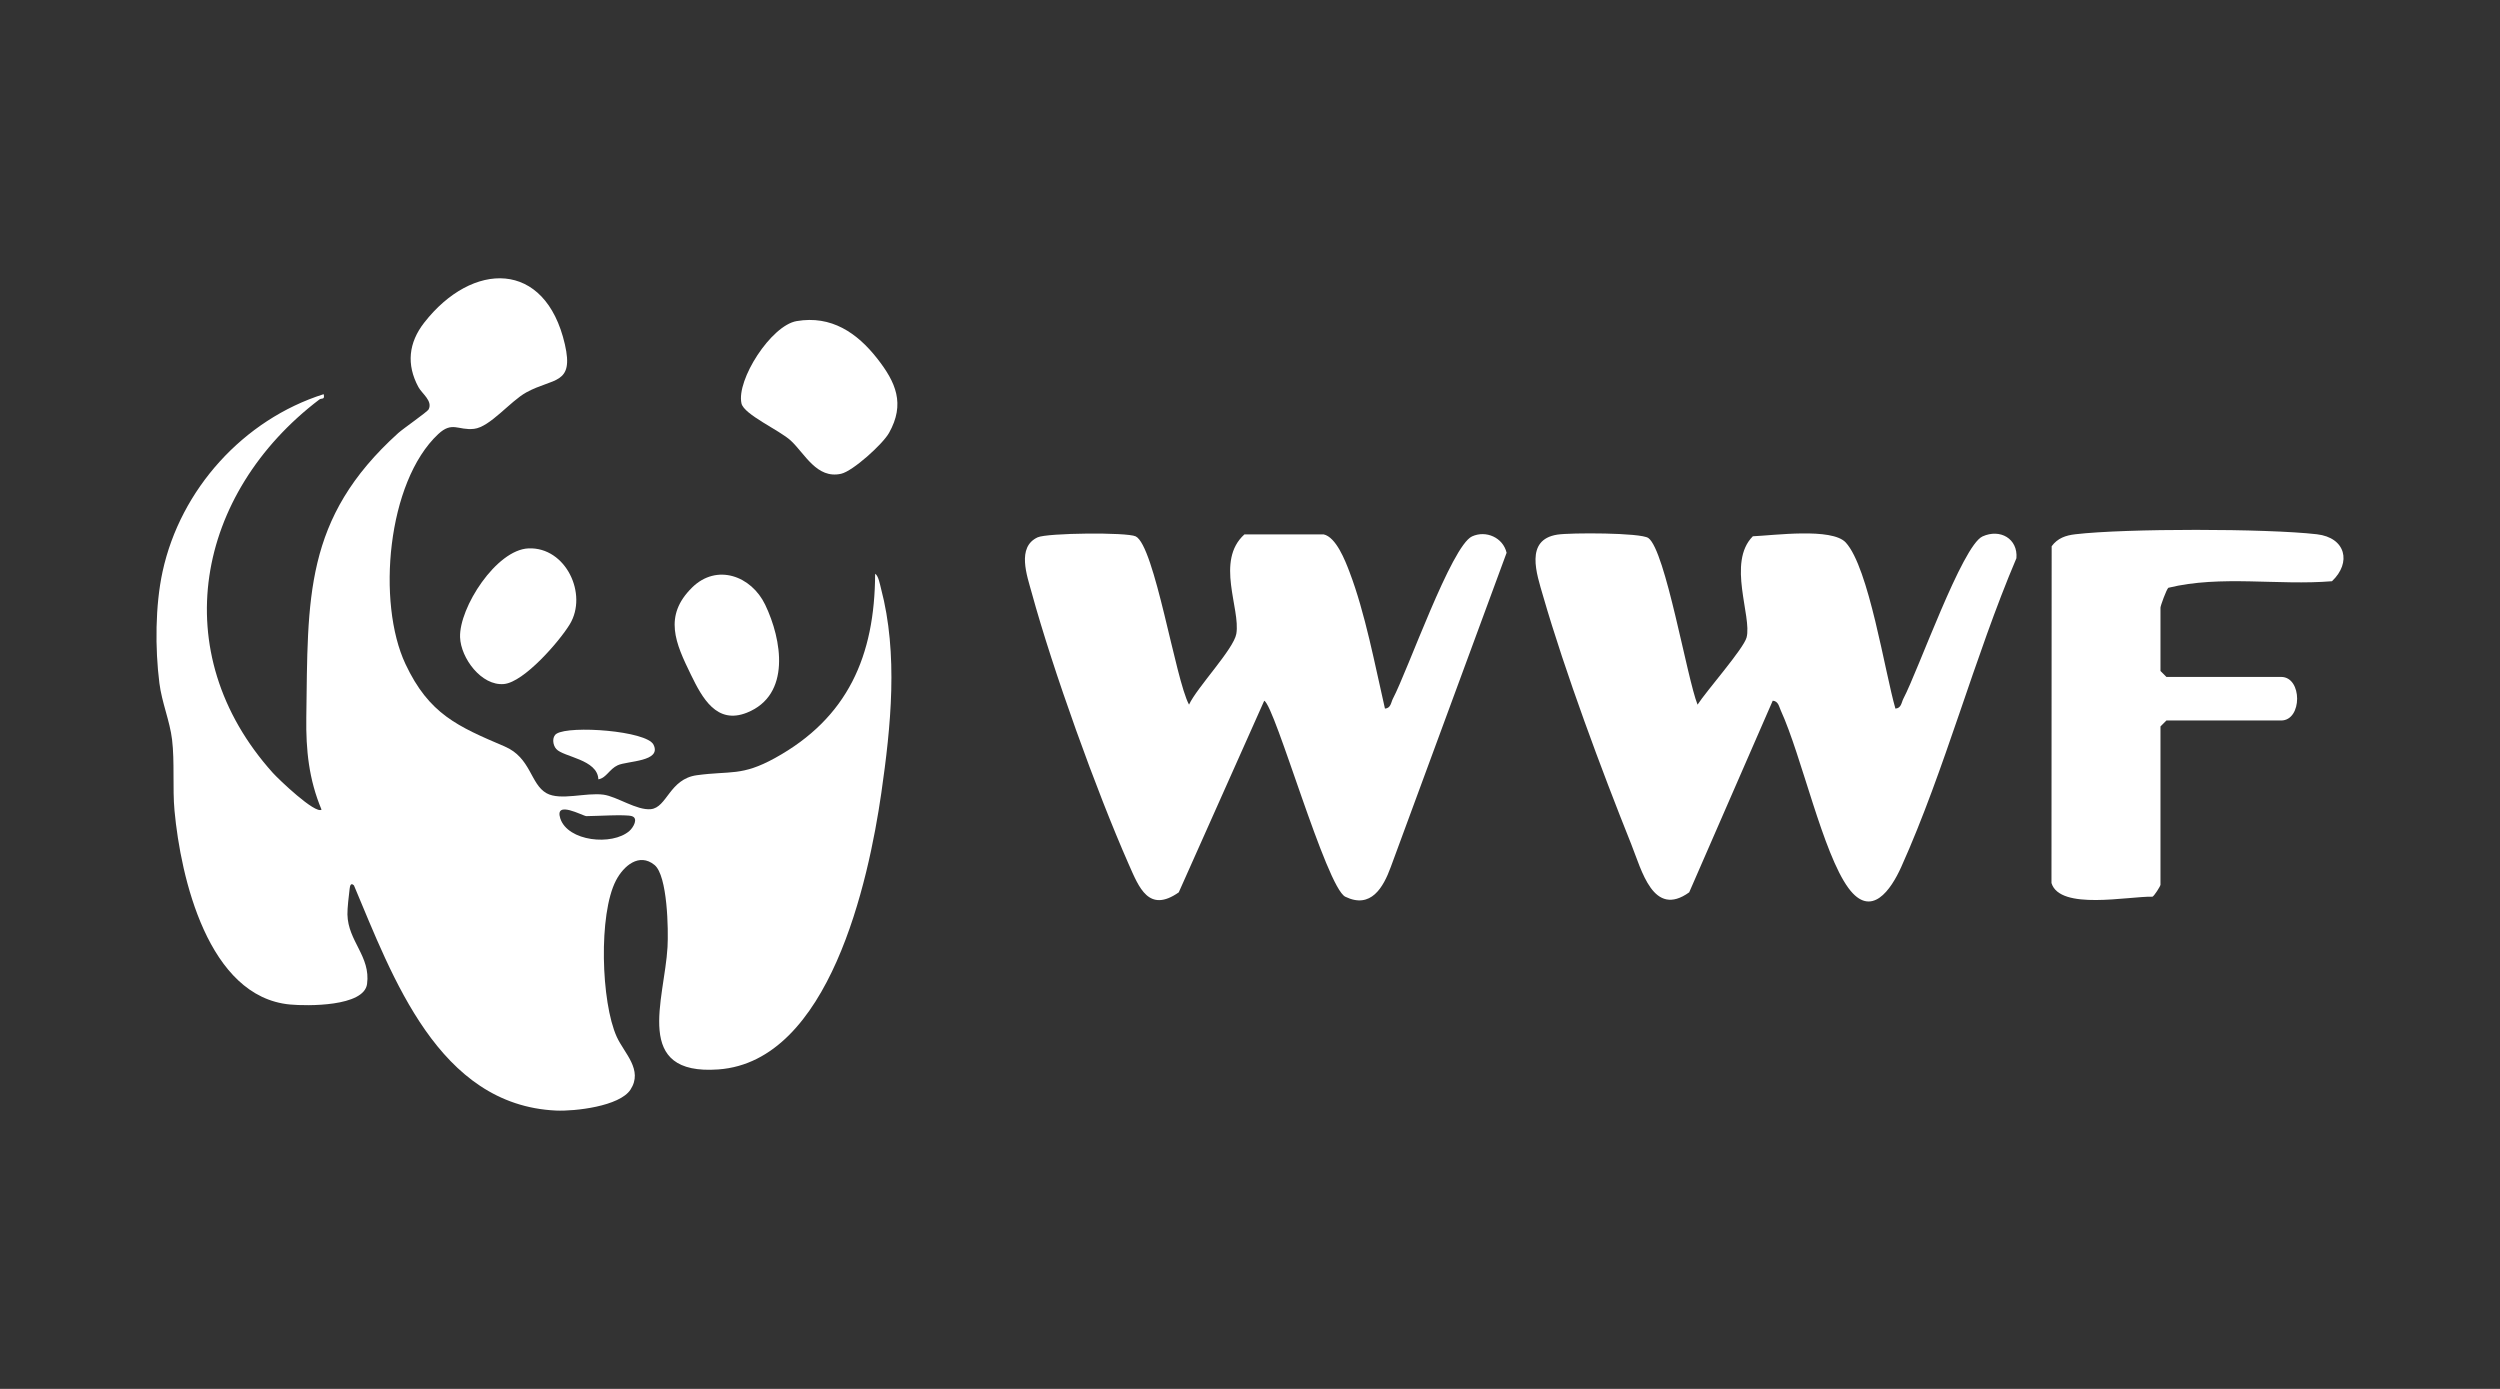
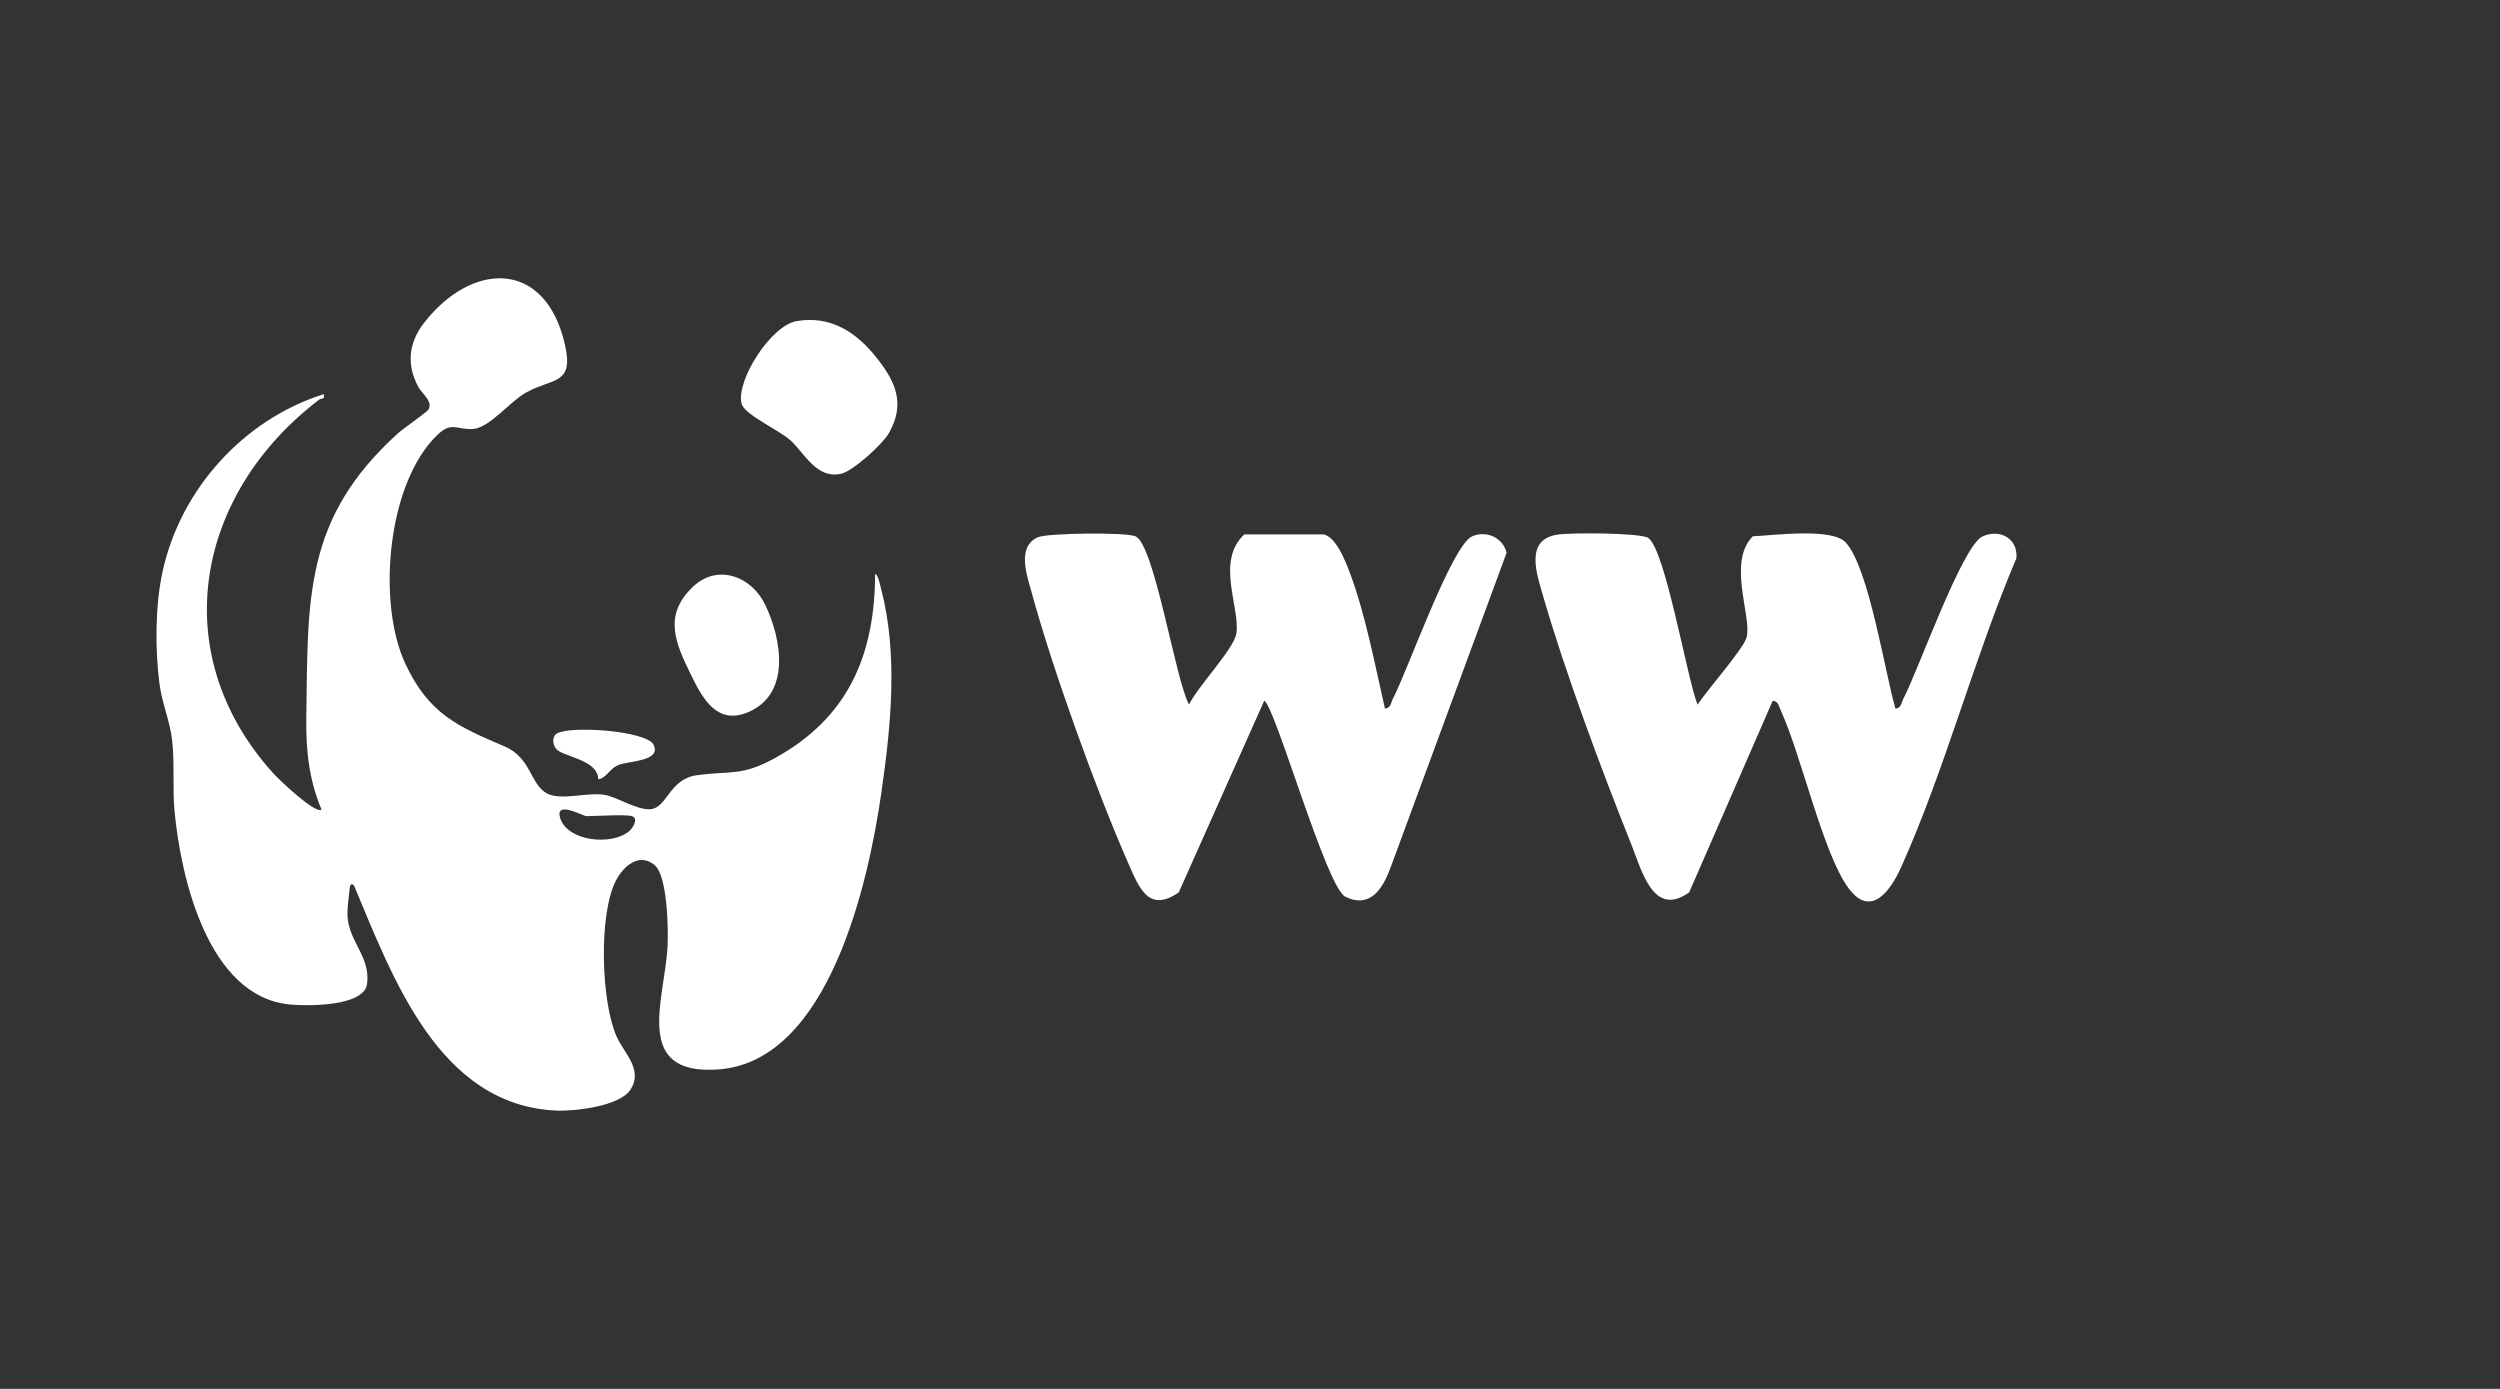
<svg xmlns="http://www.w3.org/2000/svg" id="Layer_2" data-name="Layer 2" viewBox="0 0 1080 600">
  <rect x="0" y="0" width="1080" height="600" fill="#333333" stroke="none" />
  <defs>
    <style>
      .cls-1 {
        fill: #fff;
      }
    </style>
  </defs>
  <path class="cls-1" d="M378.06,247.87c1.44.84,2.09,4.67,2.53,6.34,7.49,28.36,4.28,59.64.13,88.41-5.47,37.96-22.39,115.88-70.35,119.37-37.19,2.71-23.29-29.94-22-52.87.41-7.36.04-30.86-5.64-35.47-6.61-5.38-13.33.4-16.61,6.67-7.61,14.55-6.48,52.64.32,67.6,3.23,7.1,11.49,14.26,5.93,22.8-4.69,7.22-24.05,9.41-32.14,9.04-50.86-2.31-70.67-57.79-87.32-97.26-1.33-1.3-1.7.06-1.86,1.38-.35,2.98-1.02,8.42-.96,11.18.23,11.55,10.08,18.07,8.48,30.02-1.32,9.85-25.9,9.55-33.25,8.87-35.47-3.28-47.27-54.97-49.93-83.72-.9-9.79.1-21.14-1.06-30.73-.97-8.08-4.42-15.99-5.48-24.43-1.88-14.96-1.81-33.46,1.38-48.14,7.74-35.57,34.94-65.66,69.59-76.65.63,2.59-.95,1.6-1.86,2.3-53.2,40.44-66.85,109.25-20.09,161.31,2.46,2.74,18.35,17.92,21.03,15.87-5.46-13-6.78-25.76-6.58-39.76.74-51.48-1.19-85.96,39.71-122.92,2.18-1.97,12.56-9.12,13.14-10.25,1.84-3.63-2.9-6.79-4.43-9.63-5.25-9.73-4.23-19.16,2.5-27.8,20.75-26.61,52.35-27.36,60.78,9.34,4.05,17.63-5.06,14.39-16.67,20.78-6.95,3.82-15.67,14.98-22.58,15.74s-9.39-3.4-15.47,2.28c-22.12,20.69-26.57,72.87-14.15,99.3,10.19,21.7,22.61,26.97,42.87,35.63,11.41,4.88,11.05,16.28,18.1,20.21,5.96,3.32,17.05-.42,24.6.62,5.83.81,14.33,6.85,20.42,6.26,7.04-.68,8.03-13.06,19.91-14.67,14.59-1.98,19.32.52,33.71-7.4,31.51-17.35,43.16-44.19,43.29-79.62ZM272.95,352.57c-2.84-.84-15.46,0-19.62,0-1.46,0-13.89-7.09-11.29.98,3.22,9.96,22.41,11.91,29.84,5.44,1.79-1.56,4-5.54,1.07-6.41Z" />
  <path class="cls-1" d="M733.35,304.4c3.71-5.8,19.88-24.14,21.17-29,2.41-9.06-8.52-32.47,2.71-43.73,9.06-.37,34.14-3.79,40.12,2.68,10,10.83,16.92,56.07,21.47,71.77,2.57-.17,2.6-2.68,3.42-4.26,6.47-12.29,25.41-66.11,34.2-70.12,7.61-3.47,15.37.99,14.65,9.41-18.21,42.84-30.79,91.2-49.75,133.37-4.41,9.8-12.93,22.5-22.78,9.17-11.1-15.03-20.28-57.18-29.27-76.78-.78-1.7-1.03-4.01-3.47-4.21l-36.09,82.79c-15.52,11.16-20.52-9.52-25.03-20.78-12.89-32.2-28.55-74.23-38.1-107.28-2.74-9.5-8-24.24,6.15-26.47,5.58-.88,36.09-.87,39.34,1.47,7.41,5.33,16.68,60.52,21.25,71.98Z" />
  <path class="cls-1" d="M571.79,230.85c5.4,1.16,9.33,11.32,11.18,16.18,6.8,17.81,11.03,40.35,15.33,59.09,2.57-.17,2.6-2.68,3.42-4.26,6.47-12.29,25.28-66.06,34.21-70.14,5.99-2.74,13.39.48,14.92,7.08l-50.03,135.73c-3.25,8.9-8.6,18.23-19.64,12.86-8.22-4-30.42-82.67-35.04-84.67l-36.92,82.78c-12.94,9.04-17.14-1.98-21.64-12.2-13.93-31.59-32.78-83.97-41.87-117.2-2.02-7.39-6.59-19.78,2.56-23.98,4.13-1.9,38.5-2.25,42.33-.42,8.2,3.92,17.17,61.89,23.06,72.7,3.44-7.44,19.28-23.96,20.43-30.57,1.88-10.86-9.16-31.53,3.51-42.98h34.19Z" />
  <path class="cls-1" d="M344.17,138.71c14.97-2.54,26.07,5.06,34.78,16.16,8.05,10.27,12.18,19.59,5.1,32.17-2.71,4.81-15.59,16.49-20.69,17.63-10.53,2.35-15.65-8.68-21.73-14.32-4.85-4.5-20.24-11.24-21.31-16.07-2.27-10.17,12.78-33.69,23.85-35.57Z" />
-   <path class="cls-1" d="M933.33,382.24c-.18.85-2.63,4.65-3.42,5.13-10.48-.24-40.04,6.04-43.67-5.9l.08-145.5c2.59-3.5,6.04-4.68,10.22-5.17,21.77-2.55,82.54-2.51,104.35,0,12.5,1.44,15.06,12.25,6.52,20.29-23.33,1.91-47.97-2.71-70.68,2.83-.8.63-3.4,7.79-3.4,8.57v27.37l2.56,2.57h49.57c9.2,0,9.2,18.82,0,18.82h-49.57l-2.56,2.57v68.43Z" />
-   <path class="cls-1" d="M228.36,236.9c16.07-.62,25.68,19.76,17.8,32.77-4.46,7.38-19.77,25.02-28.44,25.83-9.74.91-18.66-11.22-18.97-20.2-.43-12.8,15.65-37.86,29.6-38.4Z" />
+   <path class="cls-1" d="M228.36,236.9Z" />
  <path class="cls-1" d="M298.98,253.81c10.68-10.5,25.59-5.05,31.59,7.45,7.21,15.03,11.28,38.97-7.91,46.62-13.07,5.21-19.28-6.34-24.17-16.38-6.63-13.6-12.02-25.38.5-37.69Z" />
  <path class="cls-1" d="M258.49,336.68c-.32-8.67-15.08-9.6-18.2-13.12-1.53-1.73-1.94-5.27.13-6.59,5.8-3.68,38.93-1.26,41.9,4.74,3.64,7.37-11.21,6.94-15.45,8.87-3.63,1.66-4.95,5.53-8.38,6.09Z" />
</svg>